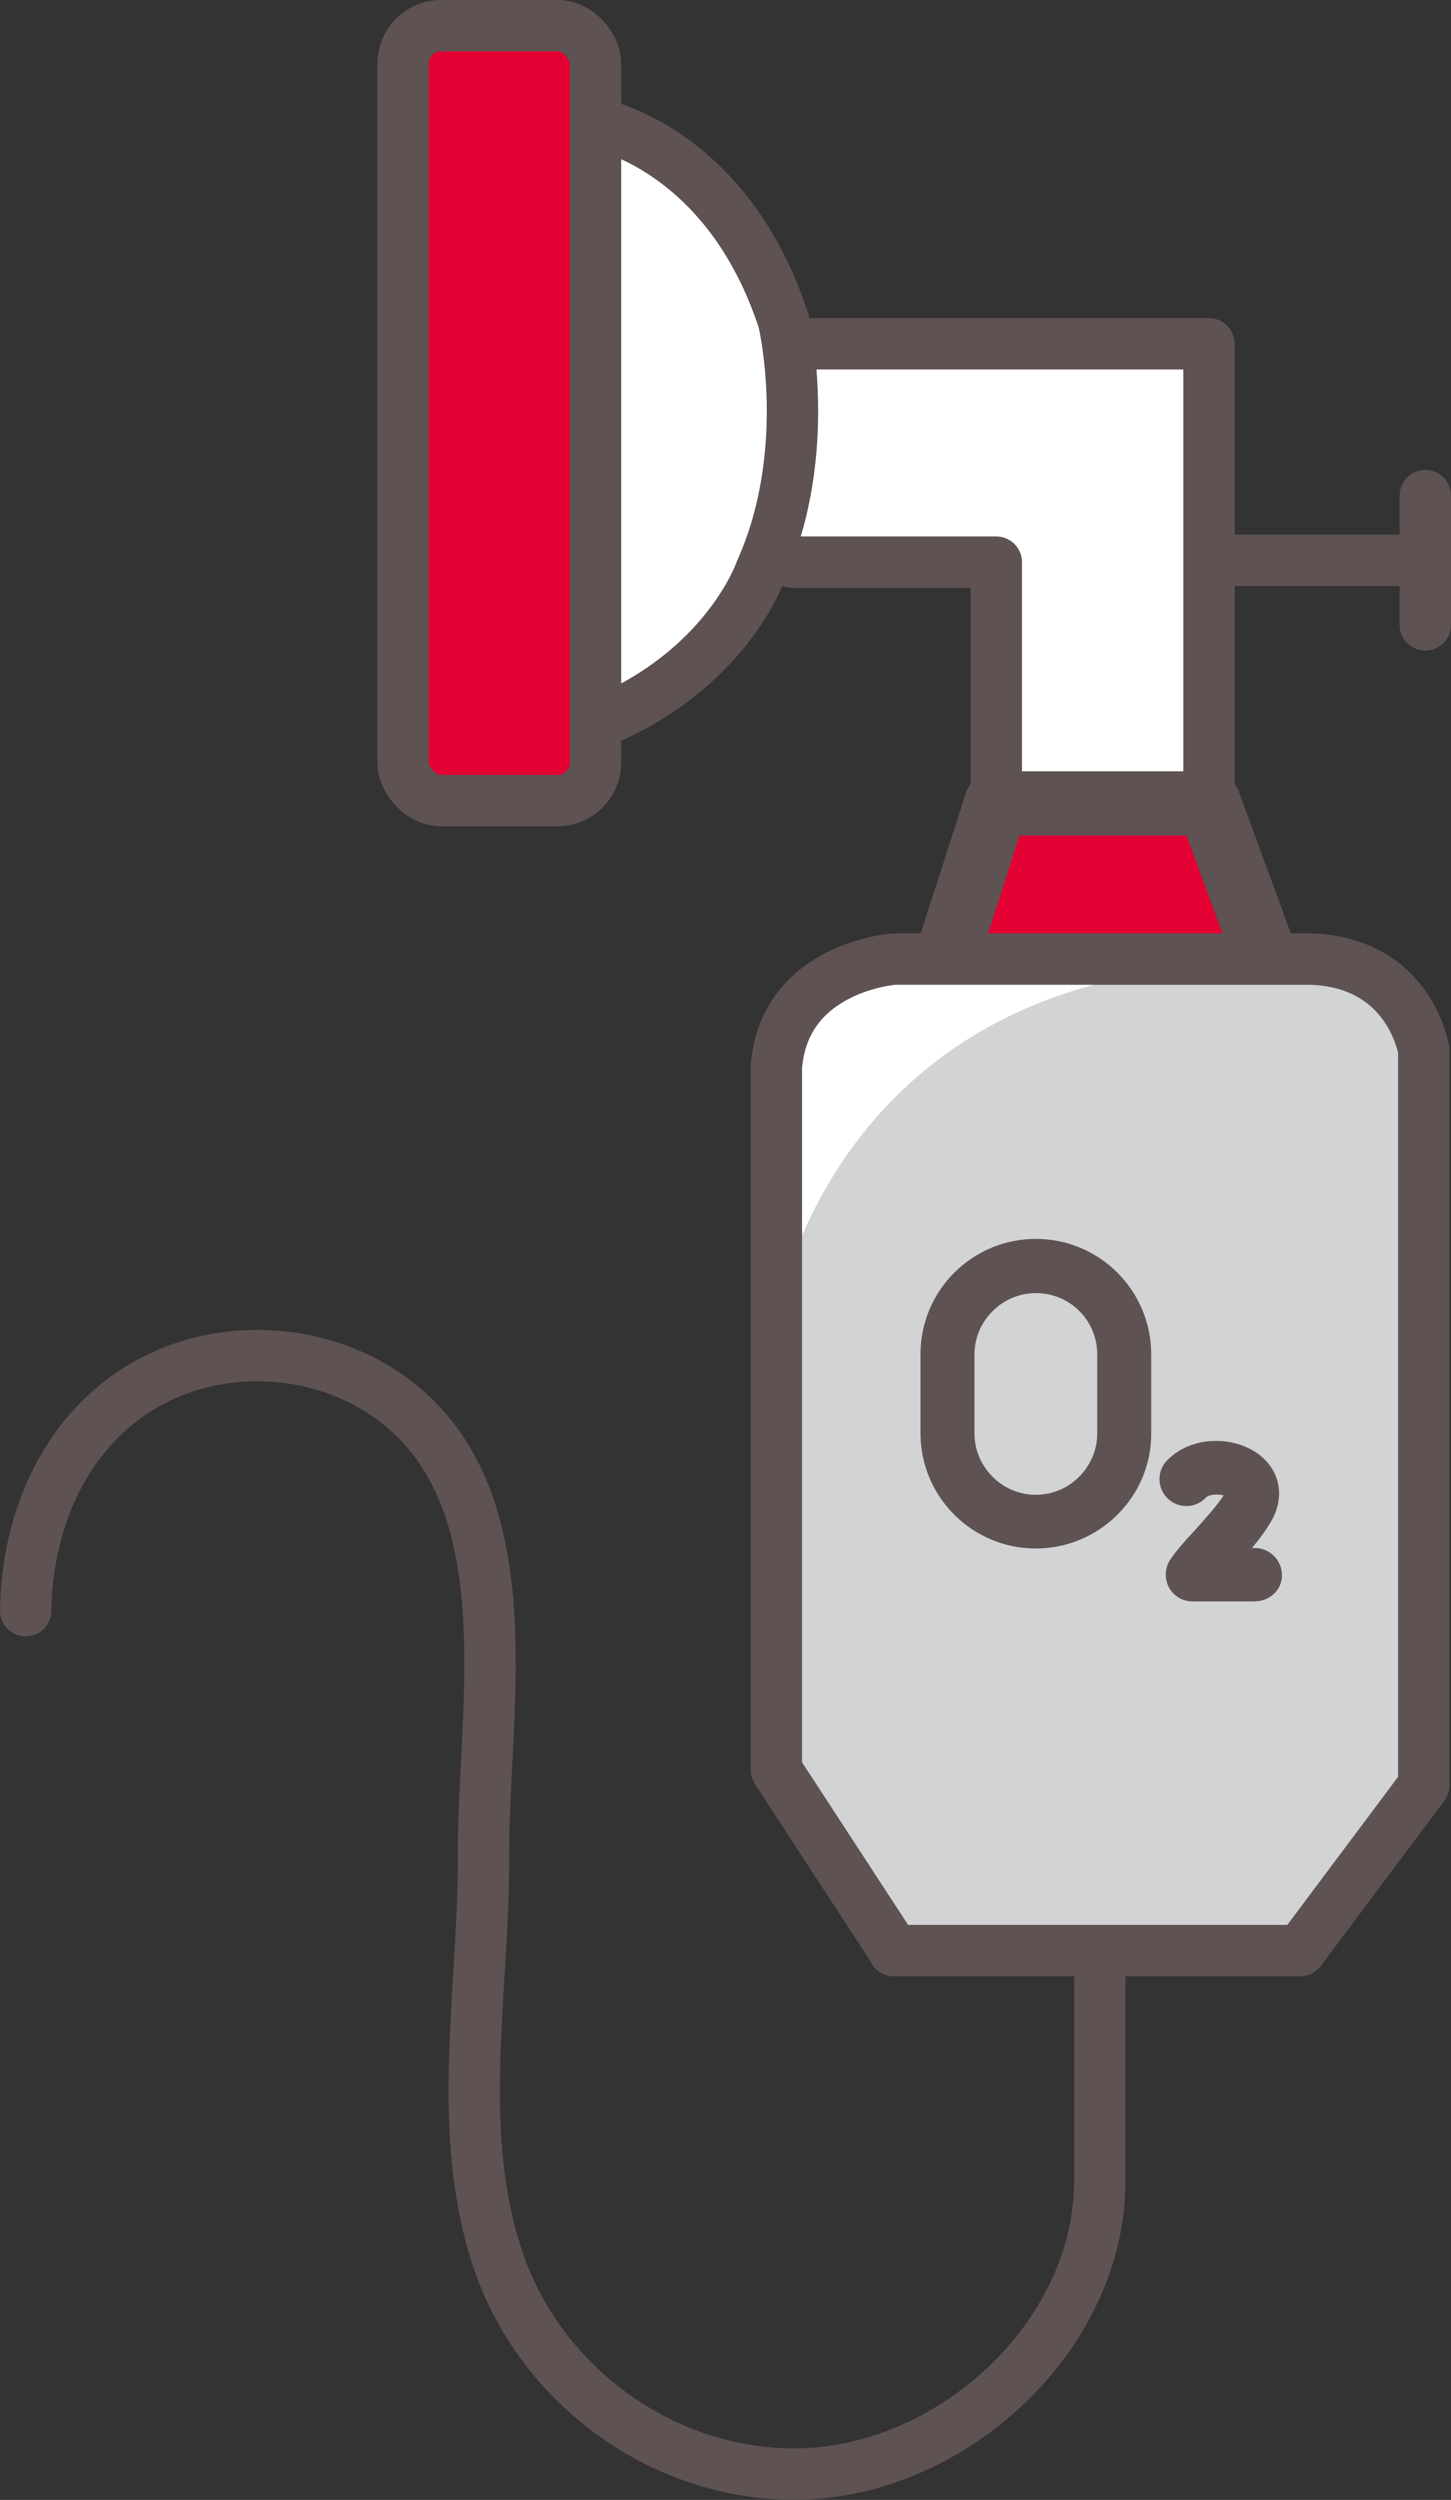
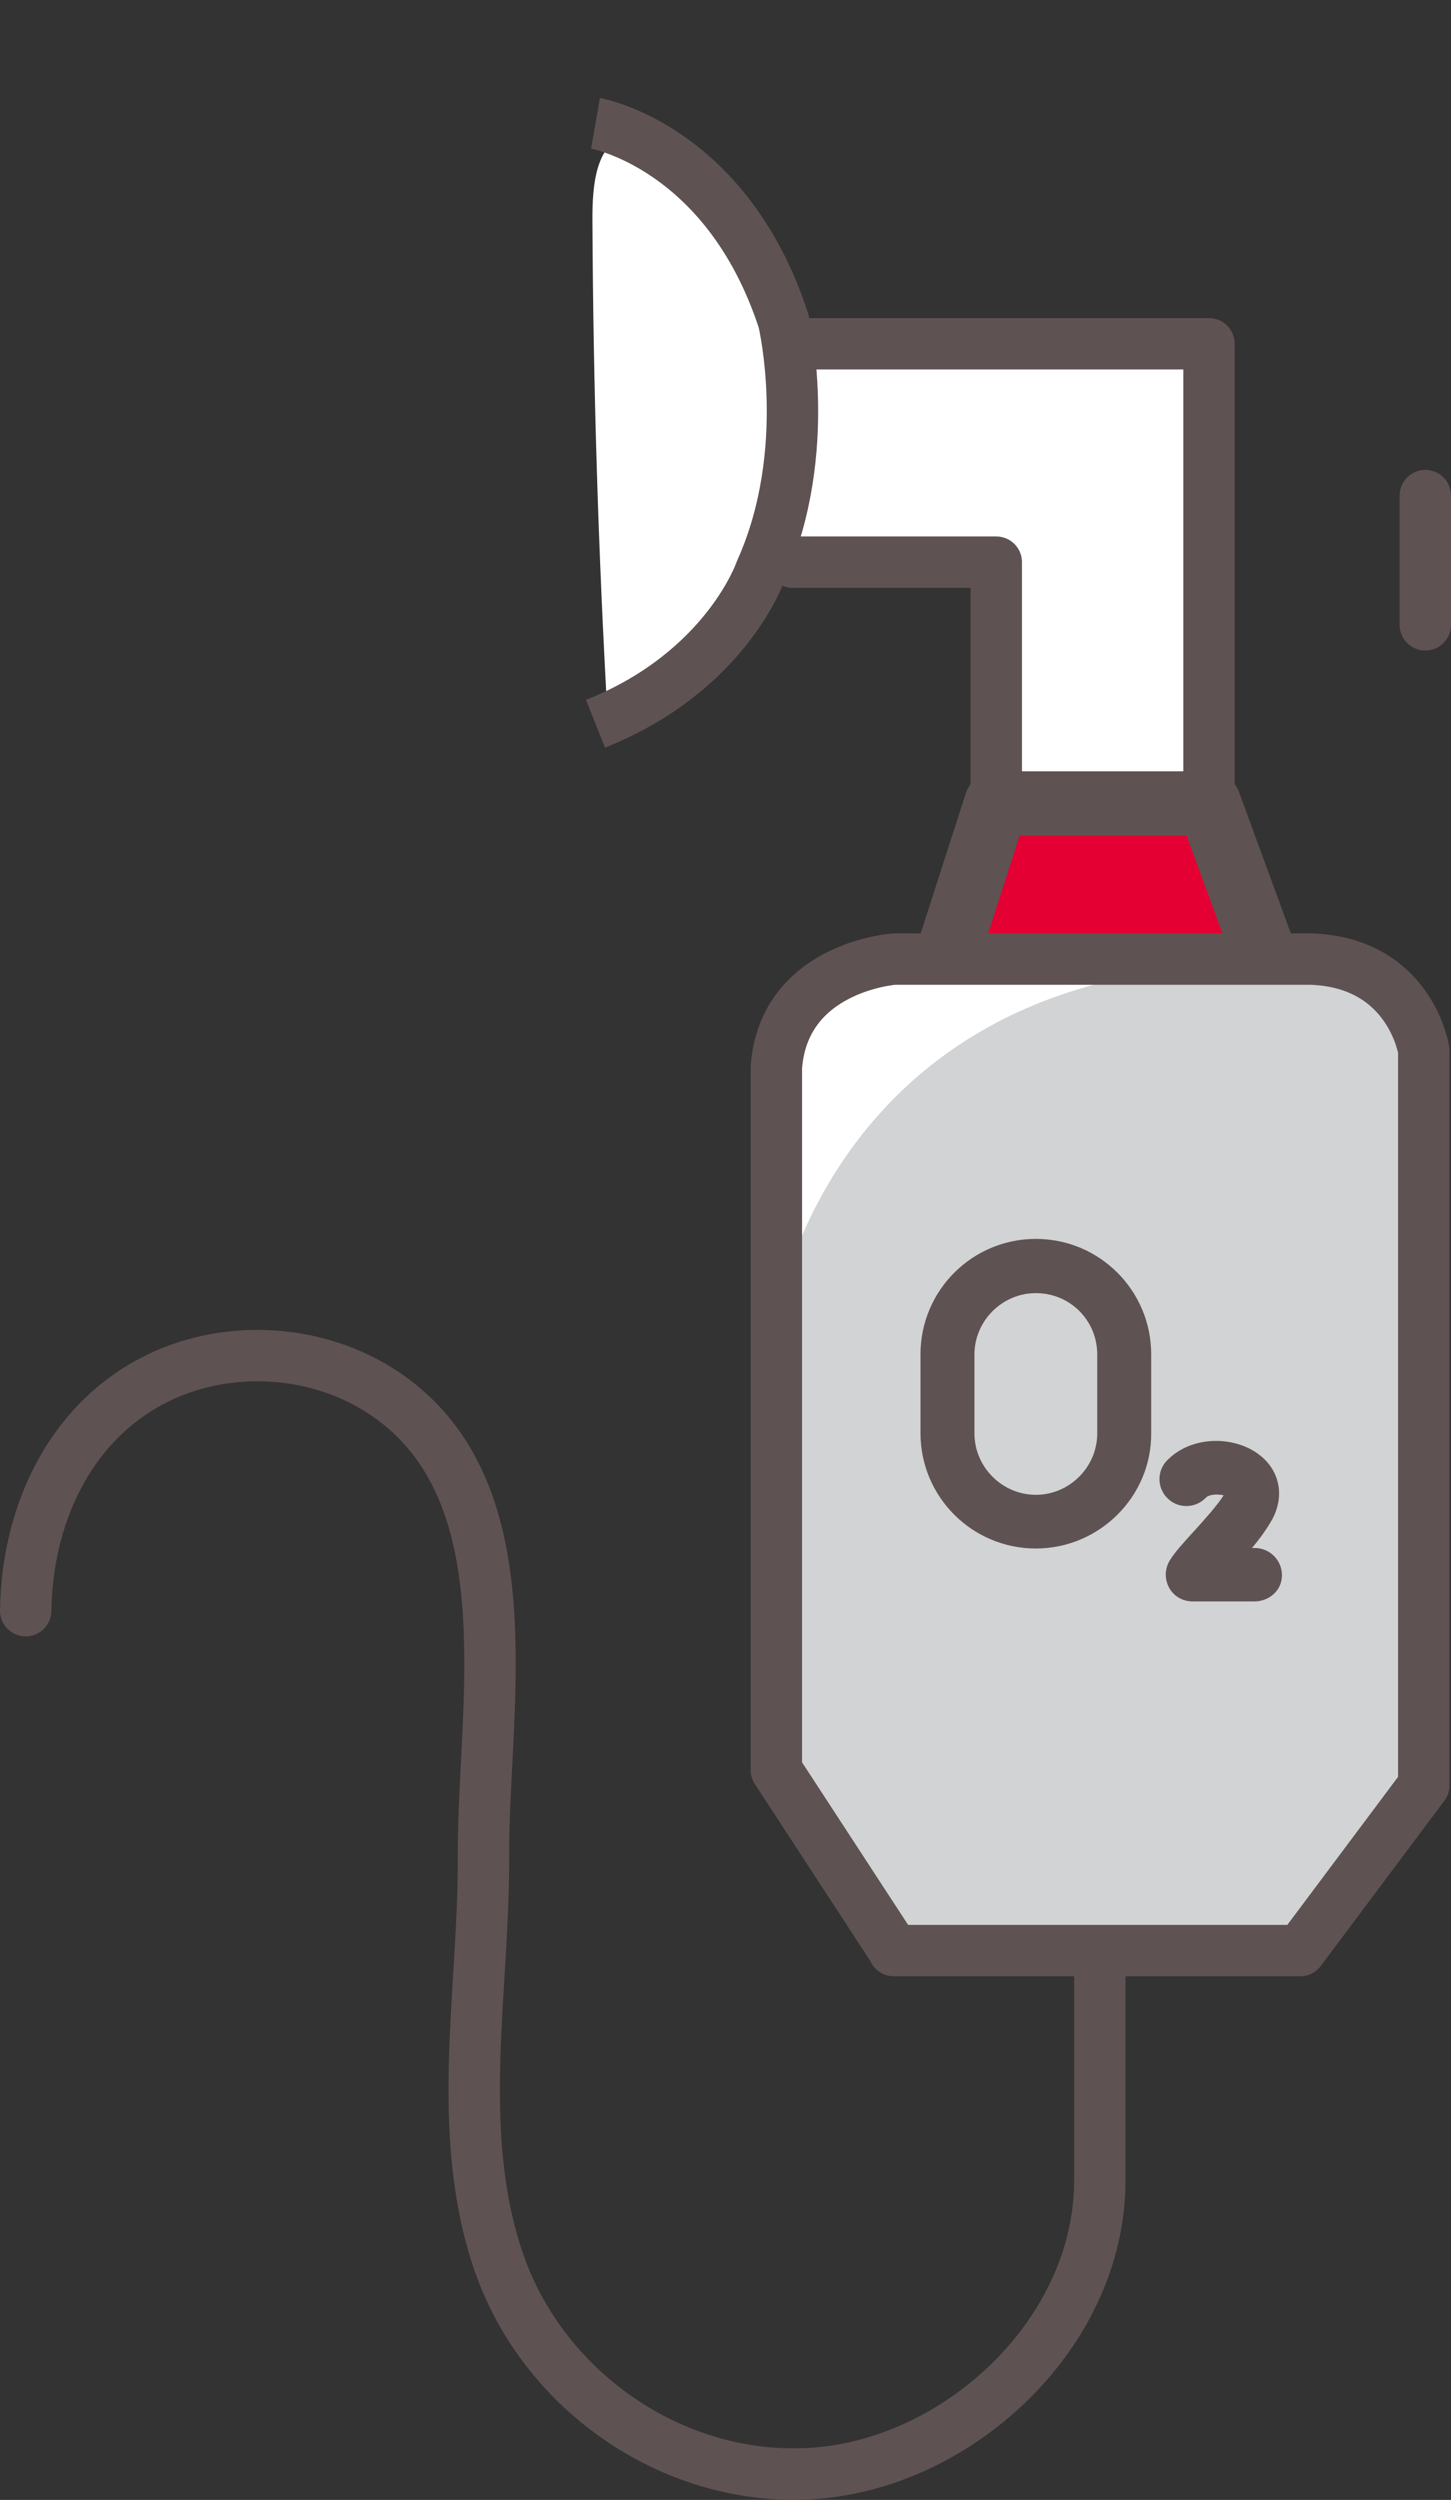
<svg xmlns="http://www.w3.org/2000/svg" id="Layer_2" viewBox="0 0 56.48 97.3">
  <rect x="0" y="0" width="56.48" height="97.3" fill="#333333" stroke="none" />
  <defs>
    <style>.cls-1{fill:#5f5252;fill-rule:evenodd;}.cls-1,.cls-2,.cls-3,.cls-4{stroke-width:0px;}.cls-5,.cls-6{stroke-miterlimit:10;}.cls-5,.cls-6,.cls-7,.cls-8{stroke:#5f5252;}.cls-5,.cls-6,.cls-8{stroke-width:2px;}.cls-5,.cls-7,.cls-8{fill:none;}.cls-6,.cls-2{fill:#e40032;}.cls-3{fill:#d1d3d4;}.cls-7{stroke-width:2.5px;}.cls-7,.cls-8{stroke-linecap:round;stroke-linejoin:round;}.cls-4{fill:#fff;}</style>
  </defs>
  <g id="Layer_1-2">
    <path class="cls-4" d="M27.76,7.51c.86,1.22,1.35,2.67,1.83,4.08.21.62.47,1.3,1.05,1.59.34.17.74.18,1.13.18,5.1.05,10.21.1,15.31.15-.31,5.46-.35,10.93-.13,16.39.06,1.6.16,3.25.81,4.71s1.98,2.74,3.58,2.86c.51.04,1.02-.04,1.52.08.57.13,1.06.51,1.43.95,1.23,1.46,1.3,3.55,1.3,5.47.01,4.21.02,8.42.04,12.63.01,4.01.02,8.02-.31,12.02-.05.58-.11,1.18-.32,1.72-.25.63-.69,1.16-1.13,1.68-1.01,1.2-2.02,2.4-3.03,3.59-.28.34-.59.68-1,.84-.33.12-.69.11-1.04.1-4.22-.18-8.44-.36-12.67-.54-.48-.02-.98-.04-1.42-.24-.48-.21-.86-.6-1.2-1.01-3.46-4.15-3.58-10.05-3.54-15.46.04-5.36.09-10.73.13-16.09.02-1.85.21-4.03,1.79-4.99,1.53-.92,3.75-.25,5.07-1.45.63-.58.89-1.45,1.08-2.29.82-3.57,1.03-7.29.61-10.93-.04-.32-.09-.66-.29-.91-.3-.38-.84-.46-1.32-.5-1.36-.13-2.72-.23-4.09-.3-.81-.05-1.66-.08-2.41.24-1.09.47-1.75,1.56-2.37,2.57-1.04,1.68-2.53,3.45-4.51,3.41-.37-6.5-.57-13.01-.6-19.52,0-1.18.07-3.17,1.57-3.29,1.17-.09,2.53,1.39,3.12,2.23Z" />
    <polygon class="cls-2" points="38.78 31.27 37.38 36.89 49.05 36.89 47.06 31.27 38.78 31.27" />
    <path class="cls-3" d="M30.2,51.34s1.72-11.13,14.06-13.39h8.89s2.41,1.99,2.34,6.55-.07,24.99-.07,24.99l-4.81,6.43h-15.82l-4.58-7.02v-17.56Z" />
-     <rect class="cls-6" x="15.69" y="1" width="7.49" height="30.16" rx="1.48" ry="1.48" />
    <path class="cls-5" d="M23.18,4.8s5.1.89,7.32,7.69c0,0,1.21,5.06-.89,9.73,0,0-1.33,3.92-6.43,5.95" />
    <polyline class="cls-8" points="31.64 13.38 47.06 13.38 47.06 31.27 38.78 31.27 38.78 21.88 30.85 21.88" />
-     <line class="cls-8" x1="47.87" y1="21.81" x2="55.48" y2="21.81" />
    <line class="cls-8" x1="55.48" y1="19.29" x2="55.48" y2="24.32" />
    <polyline class="cls-7" points="36.97 36.89 38.78 31.27 47.06 31.27 49.05 36.7" />
    <path class="cls-8" d="M34.79,75.92h15.82l4.81-6.43v-28.61s-.52-3.4-4.36-3.55h-16.26s-4.29.3-4.58,4.21v27.35l4.58,7.02Z" />
    <path class="cls-8" d="M42.81,77.03v7.84c0,5.88-5.39,10.95-11.05,11.39-5.41.42-10.58-3.11-12.34-8.2-1.75-5.08-.57-10.62-.6-15.85-.03-5.82,1.83-14.43-4.09-18.13-2.6-1.62-6.06-1.76-8.77-.35-3.33,1.73-4.91,5.34-4.96,8.96" />
    <path class="cls-1" d="M40.32,60.27c-2.48,0-4.49-2.01-4.49-4.49v-3.07c0-2.48,2.01-4.49,4.49-4.49s4.49,2.01,4.49,4.49v3.07c.02,2.46-2.01,4.49-4.49,4.49h0ZM40.32,50.33c-1.31,0-2.39,1.08-2.39,2.39v3.07c0,1.31,1.08,2.39,2.39,2.39s2.39-1.08,2.39-2.39v-3.07c0-1.33-1.06-2.39-2.39-2.39Z" />
    <path class="cls-1" d="M48.81,62.33h-2.39c-.38,0-.73-.2-.91-.53s-.18-.73.02-1.06.55-.71.97-1.17c.4-.44.89-.99,1.13-1.37-.2-.05-.55-.05-.69.09-.4.42-1.06.44-1.48.04-.42-.4-.44-1.06-.04-1.48.97-1,2.61-.95,3.54-.27.84.6,1.06,1.61.57,2.54-.2.36-.49.77-.8,1.13h.11c.58,0,1.06.47,1.06,1.06s-.49,1.02-1.08,1.02Z" />
  </g>
</svg>